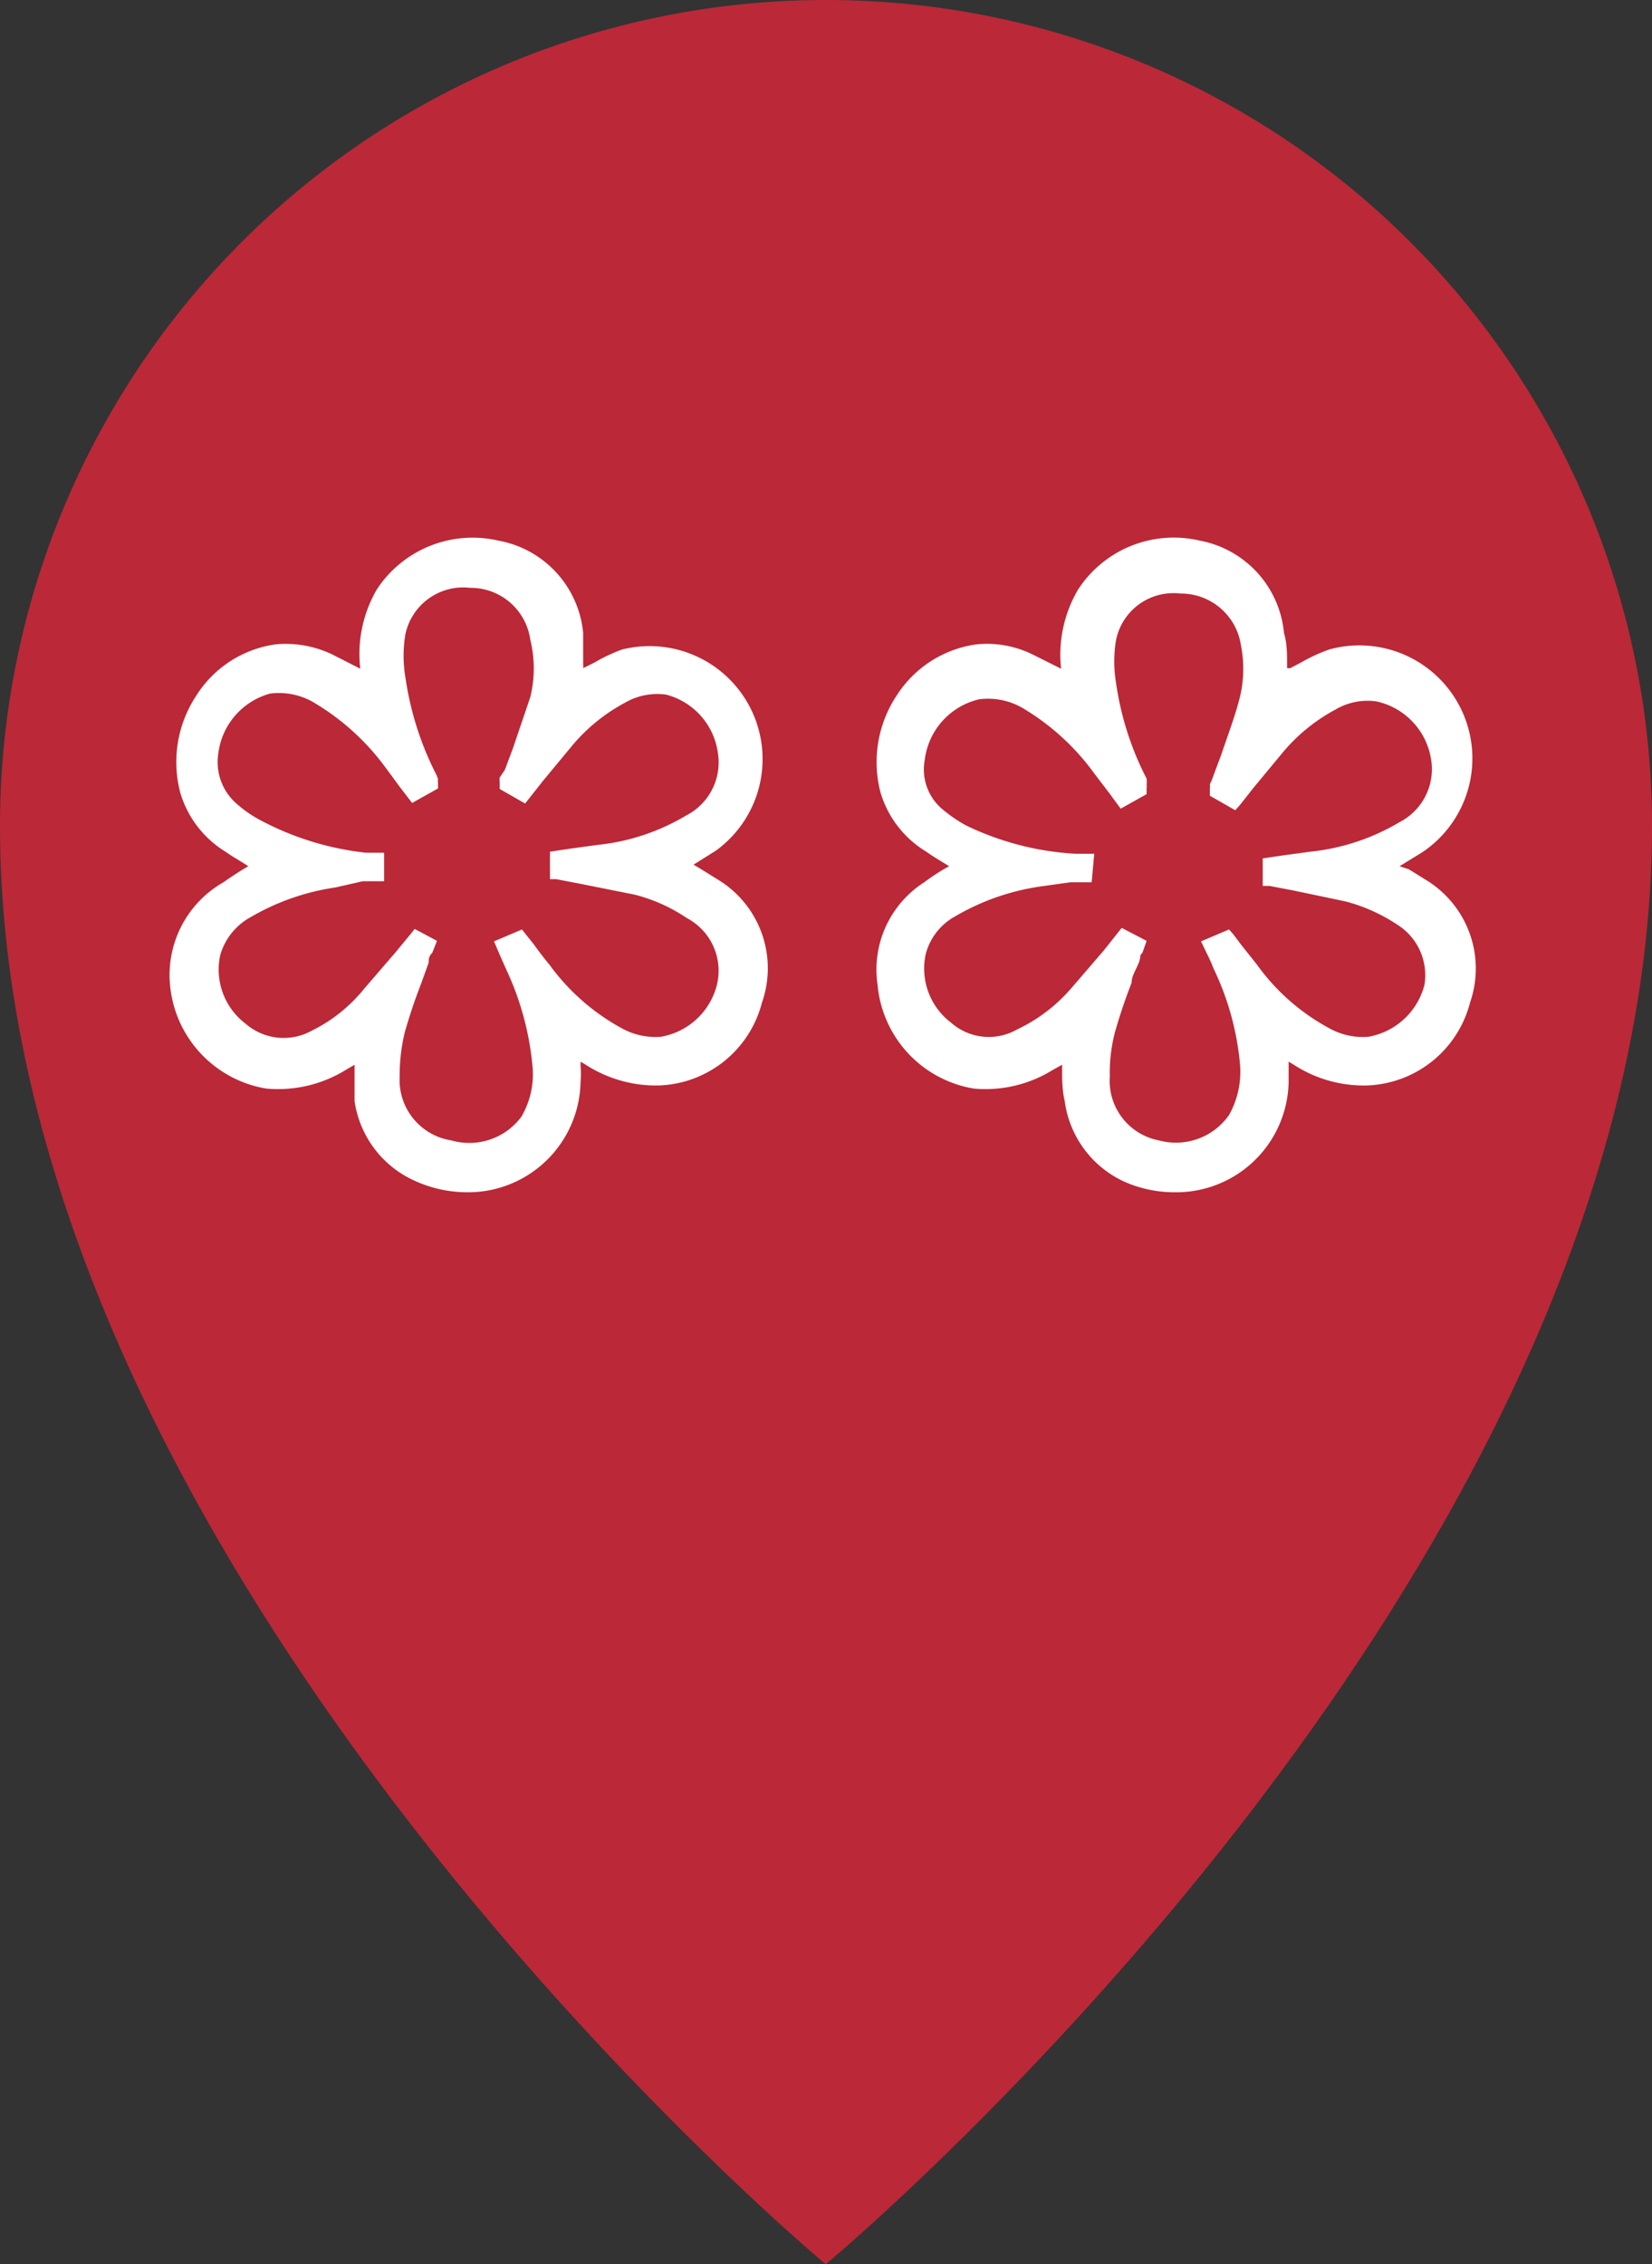
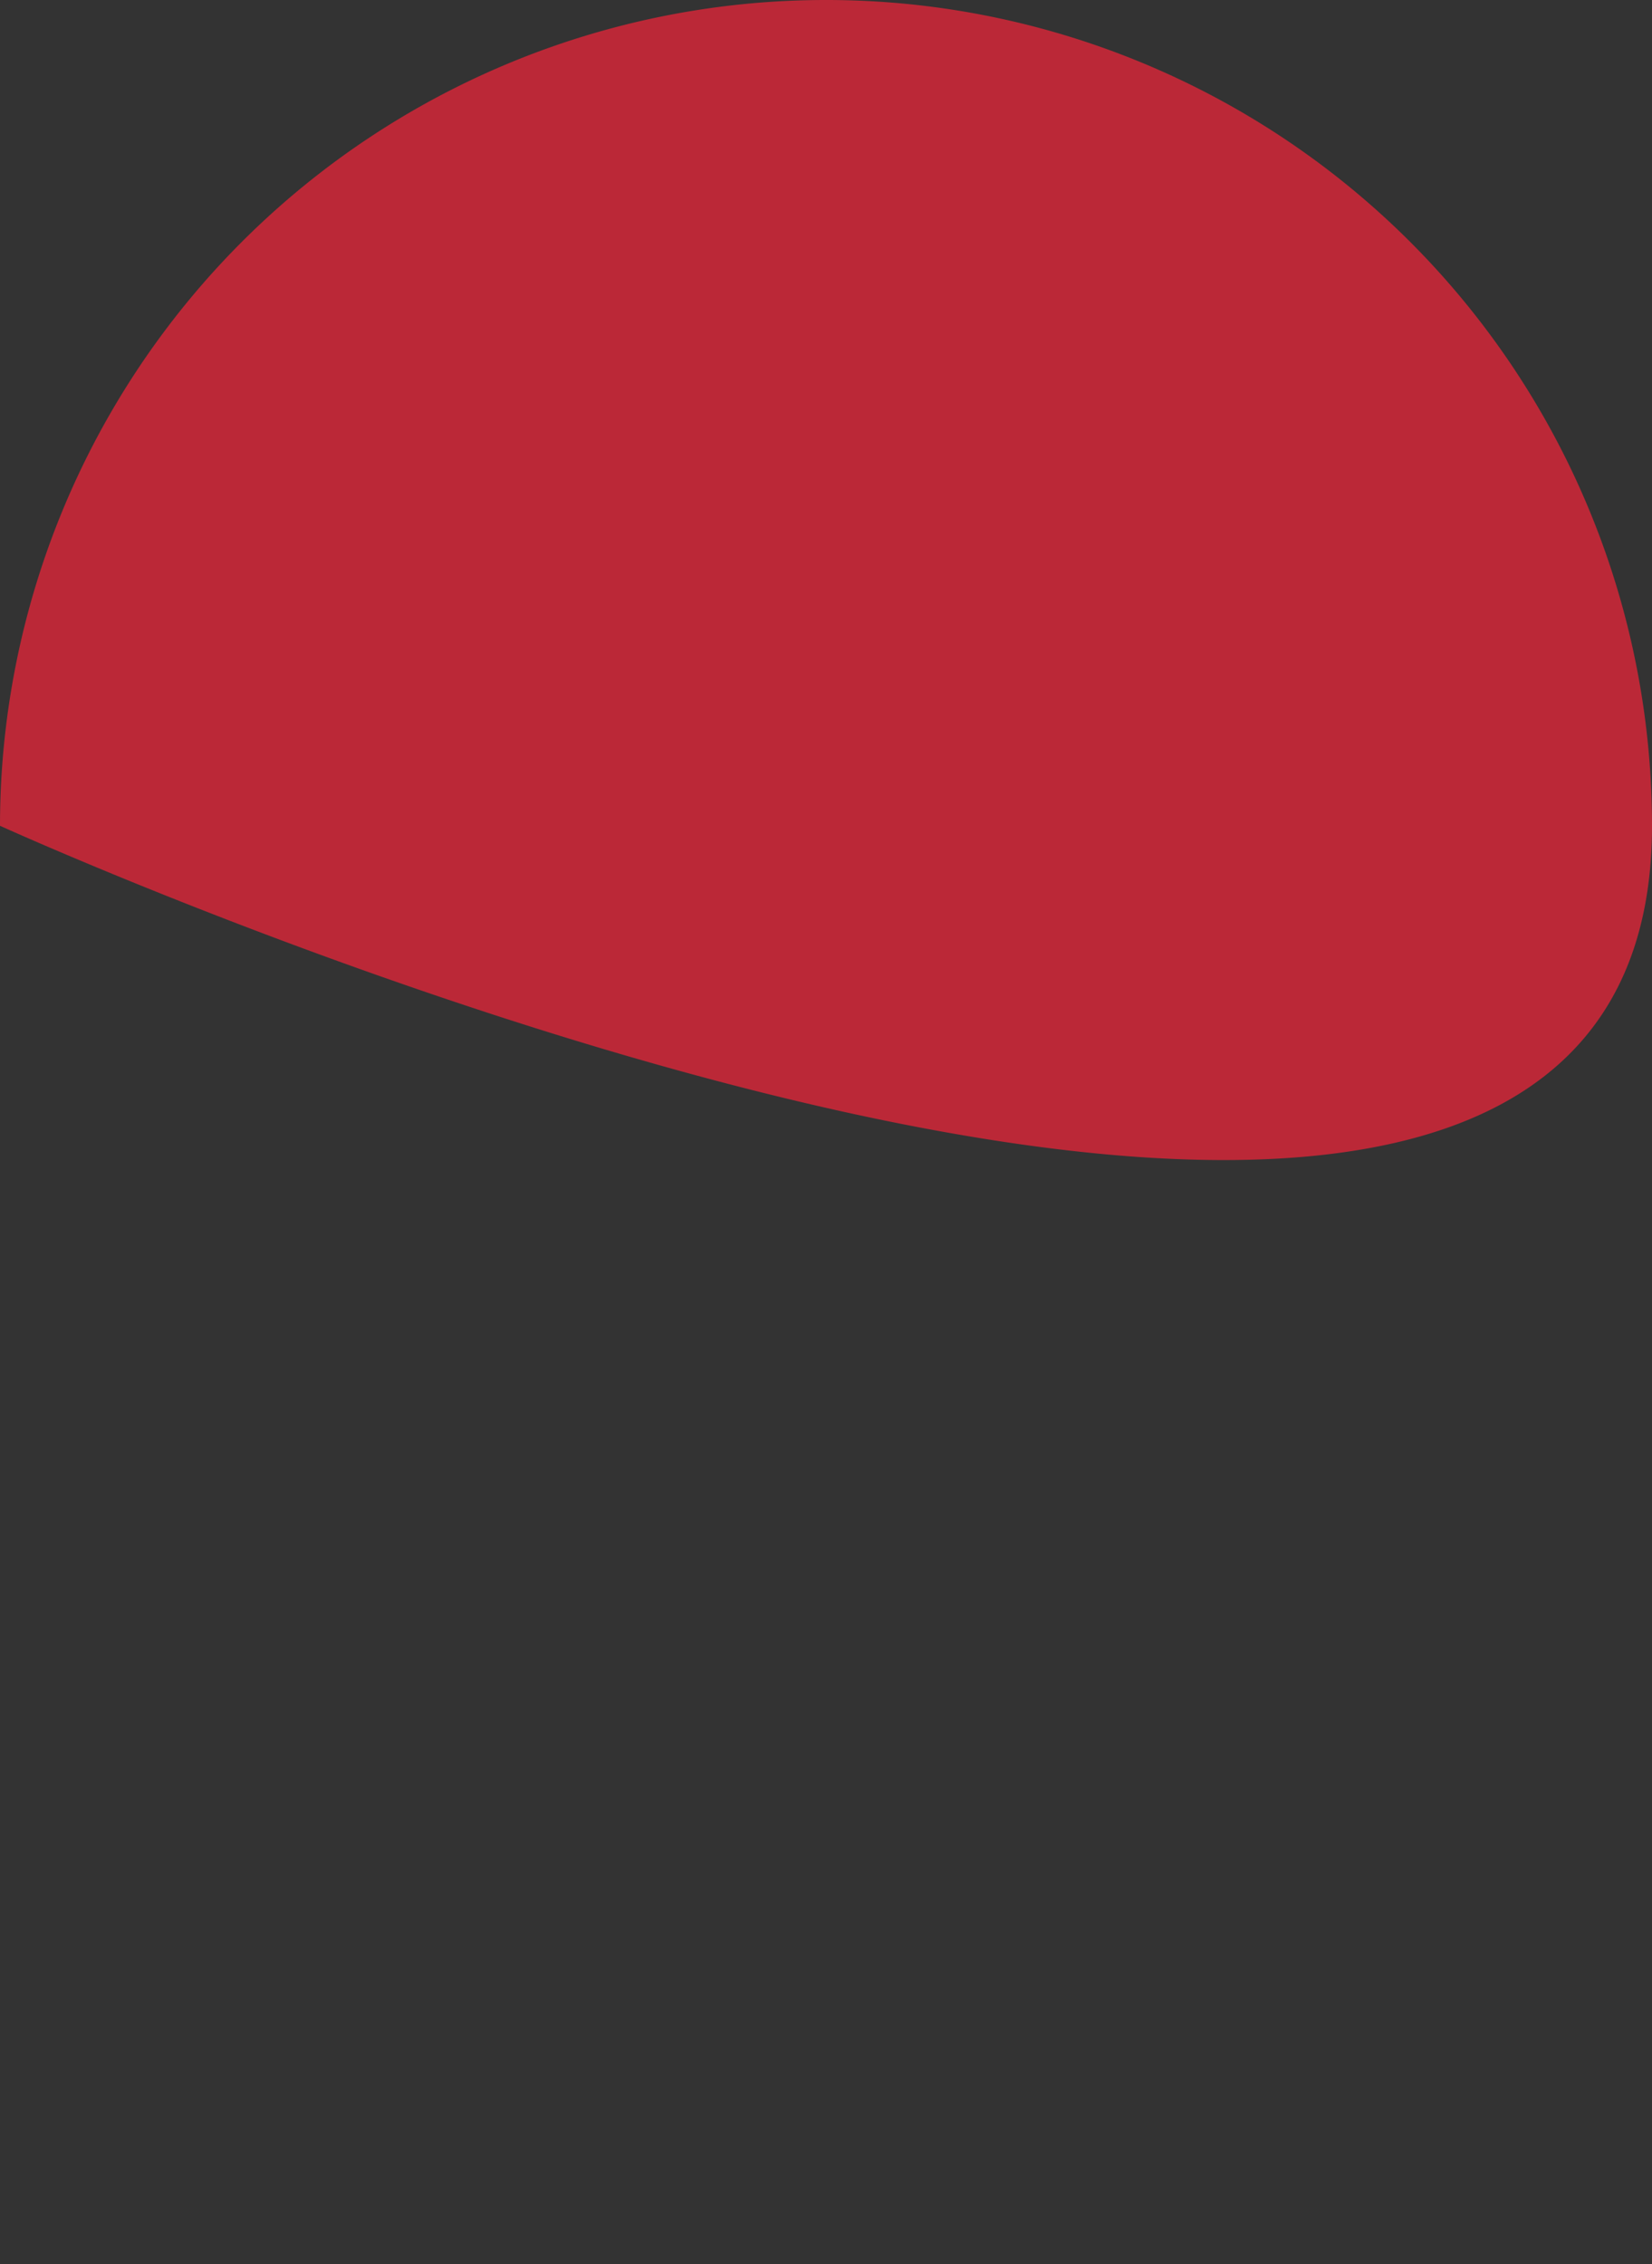
<svg xmlns="http://www.w3.org/2000/svg" viewBox="0 0 31.87 43.68">
  <rect x="0" y="0" width="31.87" height="43.68" fill="#333333" stroke="none" />
-   <path d="M15.93,0A15.93,15.93,0,0,0,0,15.93c0,14.5,15.93,27.75,15.93,27.75S31.87,30.44,31.87,15.93A15.93,15.93,0,0,0,15.93,0Z" fill="#bb2837" />
-   <path d="M13.9 17l-.37-.23-.15-.09.43-.27A2.18 2.18 0 0 0 12 12.53a3.22 3.22 0 0 0-.53.25l-.22.11h0a.2.2 0 0 0 0-.07v-.61a2 2 0 0 0-1.63-1.78 2.21 2.21 0 0 0-2.35.94 2.48 2.48 0 0 0-.32 1.53h0l-.53-.27a2.08 2.08 0 0 0-1.1-.2 2.16 2.16 0 0 0-1.54 1 2.32 2.32 0 0 0-.3 1.87 2 2 0 0 0 .87 1.13c.14.1.29.18.44.28h0a6.48 6.48 0 0 0-.48.31A2.06 2.06 0 0 0 3.28 19a2.23 2.23 0 0 0 1.86 2 2.49 2.49 0 0 0 1.53-.36l.17-.1v.06.64a2 2 0 0 0 1.21 1.56A2.43 2.43 0 0 0 9 23a2.17 2.17 0 0 0 2.2-2.13 1.62 1.62 0 0 0 0-.31v-.08l.1.06a2.5 2.5 0 0 0 1.4.4 2.13 2.13 0 0 0 2-1.6 2 2 0 0 0-.8-2.34zm-4.25 1.44l.12.27a5.6 5.6 0 0 1 .5 1.83 1.62 1.62 0 0 1-.21 1 1.25 1.25 0 0 1-1.35.46 1.18 1.18 0 0 1-1-1.23 3.55 3.55 0 0 1 .1-.86 10.6 10.6 0 0 1 .32-.95l.14-.39c0-.06 0-.12.07-.19l.09-.23-.43-.23-.08.1-.28.34-.62.72a3 3 0 0 1-1 .8 1.12 1.12 0 0 1-1.28-.13 1.31 1.31 0 0 1-.49-1.33 1.22 1.22 0 0 1 .59-.73 4.53 4.53 0 0 1 1.63-.57L7 17h.28.13v-.55h-.13-.08-.14A5.64 5.64 0 0 1 5 15.81a2.32 2.32 0 0 1-.44-.31 1.06 1.06 0 0 1-.35-.95 1.37 1.37 0 0 1 1-1.17 1.33 1.33 0 0 1 .89.2 4.64 4.64 0 0 1 1.34 1.23l.28.38.23.3.5-.28v-.12a.14.14 0 0 1 0-.06.61.61 0 0 0-.05-.12 6 6 0 0 1-.58-1.85 2.5 2.5 0 0 1 0-.82 1.14 1.14 0 0 1 1.25-.9 1.16 1.16 0 0 1 1.16 1 2.32 2.32 0 0 1 0 1.11l-.34 1-.15.4-.1.15a.36.36 0 0 0 0 .09v.13l.49.28.08-.1.26-.33.58-.7a3.44 3.44 0 0 1 1-.81 1.24 1.24 0 0 1 .8-.16 1.35 1.35 0 0 1 1 1.13 1.15 1.15 0 0 1-.61 1.2 4.17 4.17 0 0 1-1.72.57l-.51.07-.4.06v.53h.12l.47.09 1.05.21a3.22 3.22 0 0 1 1 .45 1.15 1.15 0 0 1 .58 1.29 1.35 1.35 0 0 1-1.08 1 1.34 1.34 0 0 1-.73-.15 4.22 4.22 0 0 1-1.42-1.24q-.15-.18-.3-.39l-.16-.2-.07-.09-.54.23zM27.55 17l-.37-.23-.18-.06.44-.27a2.18 2.18 0 0 0-1.8-3.91 3.32 3.32 0 0 0-.54.25l-.21.11h-.06v-.07c0-.21 0-.41-.06-.61a2 2 0 0 0-1.62-1.78 2.2 2.2 0 0 0-2.35.94 2.48 2.48 0 0 0-.33 1.53h0l-.54-.27a2 2 0 0 0-1.09-.2 2.18 2.18 0 0 0-1.55 1 2.32 2.32 0 0 0-.3 1.87 2 2 0 0 0 .88 1.13c.14.1.28.18.44.28h0a3.94 3.94 0 0 0-.48.31 2 2 0 0 0-.9 1.98 2.23 2.23 0 0 0 1.86 2 2.46 2.46 0 0 0 1.52-.36l.18-.1v.06c0 .22 0 .43.05.64a2 2 0 0 0 1.16 1.56 2.38 2.38 0 0 0 .95.2 2.17 2.17 0 0 0 2.21-2.13v-.31-.08l.1.06a2.48 2.48 0 0 0 1.4.4 2.13 2.13 0 0 0 2-1.6 2 2 0 0 0-.81-2.34zm-4.26 1.41a2.86 2.86 0 0 1 .12.27 5.38 5.38 0 0 1 .51 1.83 1.7 1.7 0 0 1-.21 1 1.25 1.25 0 0 1-1.35.49 1.17 1.17 0 0 1-.95-1.23 3.11 3.11 0 0 1 .1-.86 10.6 10.6 0 0 1 .32-.95c0-.13.09-.26.14-.39s0-.12.07-.19l.08-.23-.48-.25-.08.1-.27.34-.62.72a3.16 3.16 0 0 1-1.05.8 1.1 1.1 0 0 1-1.27-.13 1.31 1.31 0 0 1-.49-1.33 1.17 1.17 0 0 1 .58-.73 4.52 4.52 0 0 1 1.64-.57l.57-.08h.29.12l.05-.55h-.14-.08-.14a5.55 5.55 0 0 1-2.12-.55 2.77 2.77 0 0 1-.45-.31 1 1 0 0 1-.34-.95 1.37 1.37 0 0 1 1.05-1.17 1.33 1.33 0 0 1 .89.2 4.6 4.6 0 0 1 1.33 1.23l.29.38.22.3.5-.28v-.12a.14.14 0 0 0 0-.06.56.56 0 0 0 0-.12 5.8 5.8 0 0 1-.59-1.85 2.5 2.5 0 0 1 0-.82 1.13 1.13 0 0 1 1.24-.9 1.17 1.17 0 0 1 1.17 1 2.32 2.32 0 0 1-.05 1.11c-.09.33-.22.67-.33 1l-.15.4a1.22 1.22 0 0 1-.07.17.36.36 0 0 1 0 .09v.13l.49.28.09-.1.26-.33.58-.7a3.44 3.44 0 0 1 1-.81 1.22 1.22 0 0 1 .79-.16 1.36 1.36 0 0 1 1.06 1.13 1.15 1.15 0 0 1-.61 1.2 4.22 4.22 0 0 1-1.72.57l-.52.07-.4.06v.53h.13l.47.09 1 .21a3.32 3.32 0 0 1 1 .45 1.15 1.15 0 0 1 .52 1.16 1.36 1.36 0 0 1-1.08 1 1.32 1.32 0 0 1-.73-.15 4.13 4.13 0 0 1-1.42-1.24l-.31-.39-.15-.2-.08-.09-.54.23z" fill="#fff" />
+   <path d="M15.93,0A15.93,15.93,0,0,0,0,15.93S31.87,30.44,31.87,15.93A15.93,15.93,0,0,0,15.93,0Z" fill="#bb2837" />
</svg>